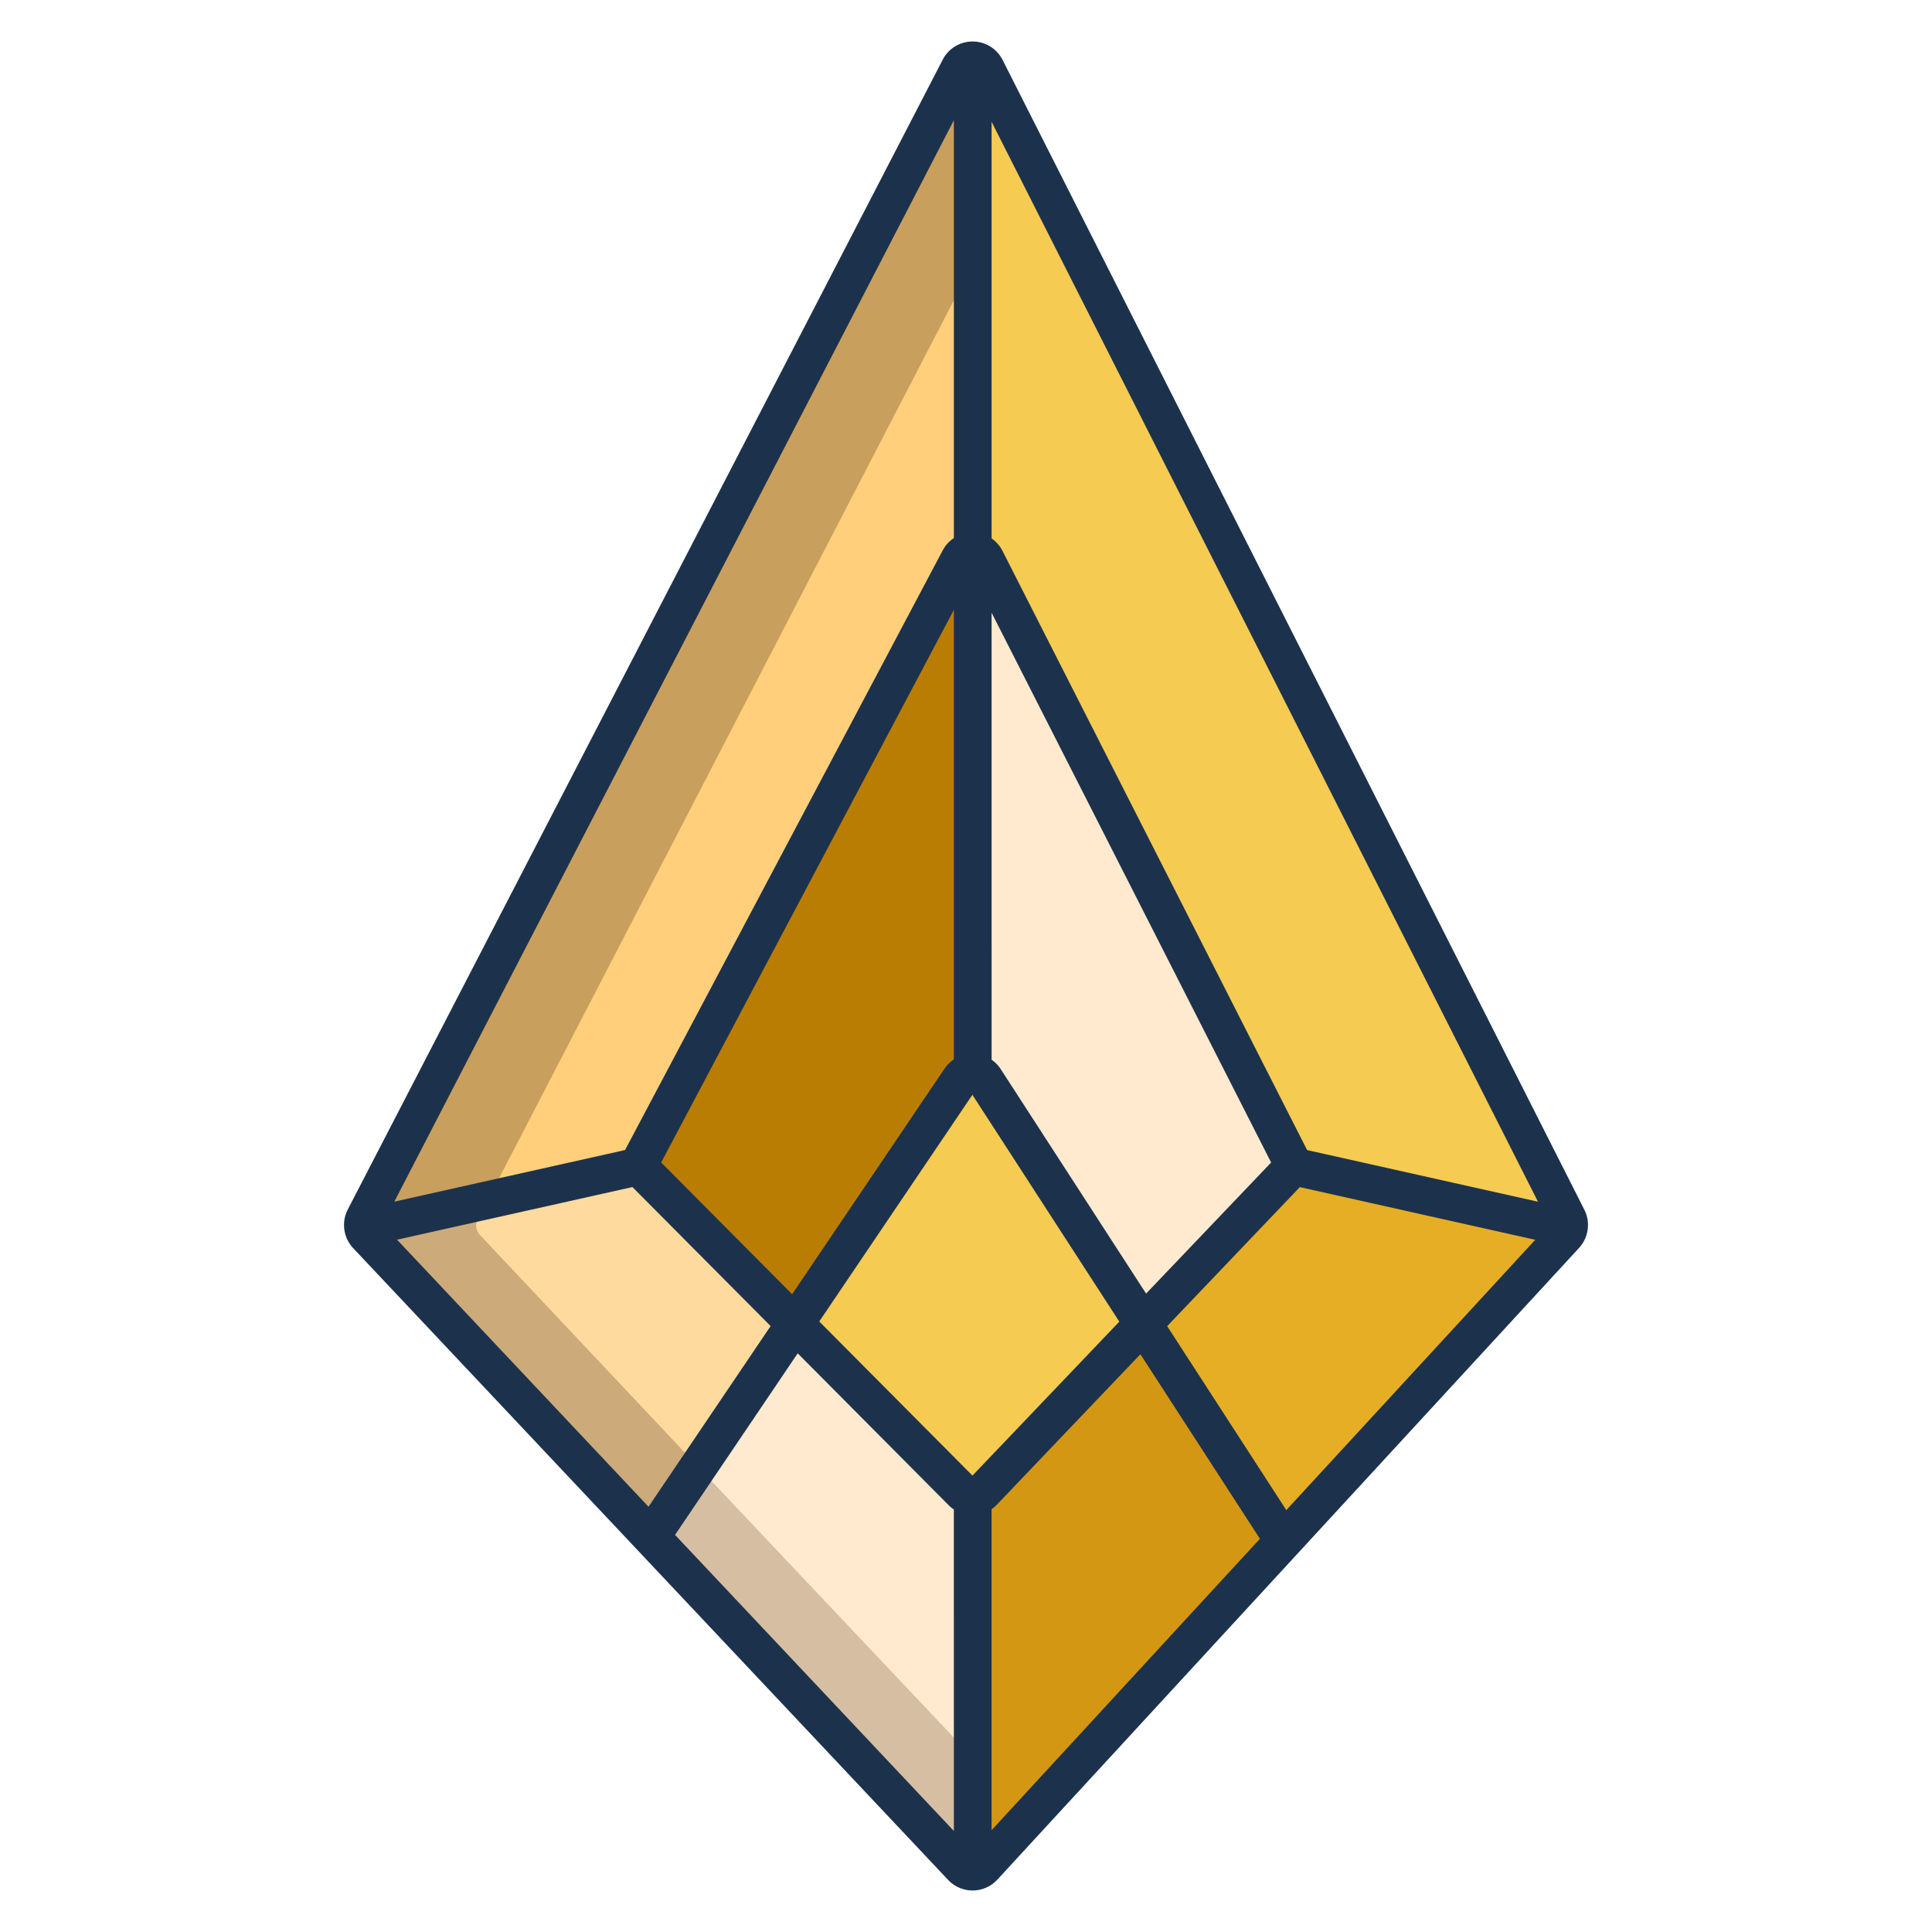
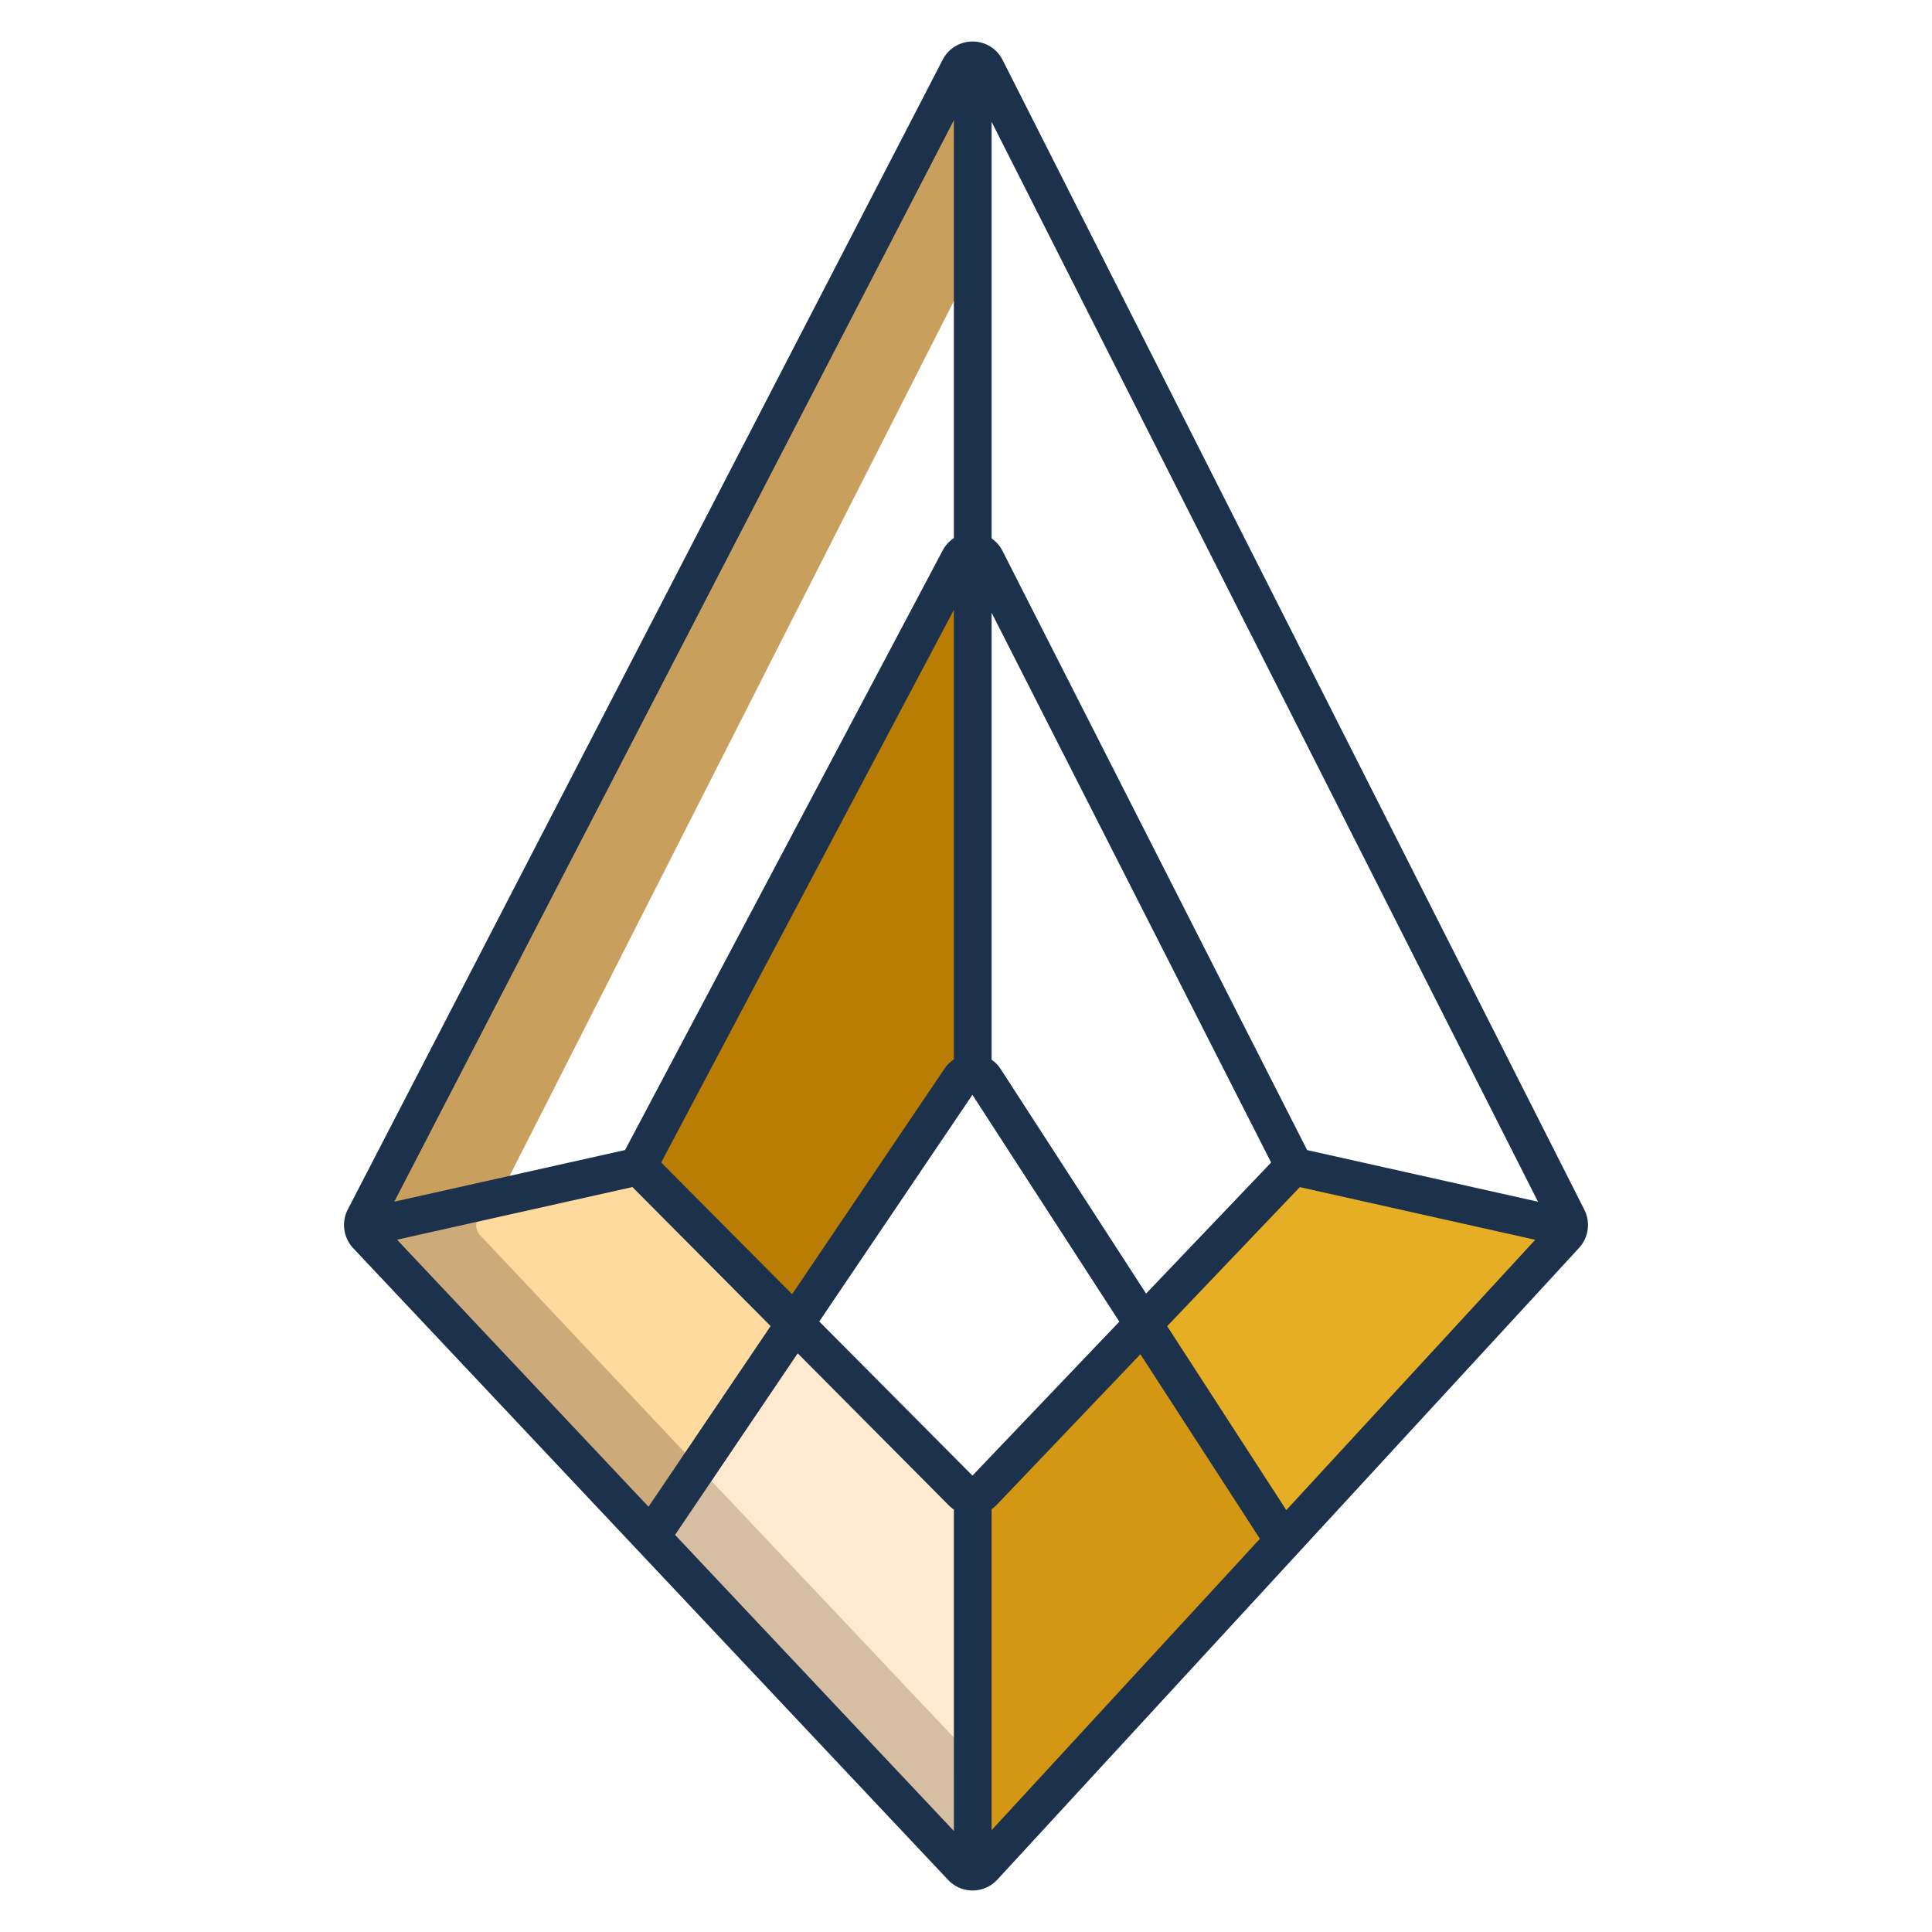
<svg xmlns="http://www.w3.org/2000/svg" id="Layer_1" height="512" viewBox="0 0 512 512" width="512" data-name="Layer 1">
  <path d="m257.78 396.52v99.48a3.9 3.9 0 0 1 -2.88-1.23l-82.39-87.49 38.15-56.46 44.29 44.55a3.9 3.9 0 0 0 2.83 1.15z" fill="#ffeacf" />
  <path d="m168.76 309.23c-.09.18-.02.37.2-.02l.08-.15a.445.445 0 0 1 .26.15l41.36 41.61-38.15 56.46-75.31-79.97a3.924 3.924 0 0 1 -.96-1.89l72.48-16.21z" fill="#ffda9f" />
-   <path d="m169.04 309.06a.228.228 0 0 0 -.28.17l-.04-.02-72.48 16.21a3.9 3.9 0 0 1 .34-2.55l157.69-304.75a3.874 3.874 0 0 1 3.51-2.12v130.09a3.874 3.874 0 0 0 -3.53 2.09z" fill="#ffcf7b" />
-   <path d="m415.42 322.87a3.9 3.9 0 0 1 .34 2.55l-72.48-16.21-.04.02a.228.228 0 0 0 -.28-.17l-81.76-160.82a3.865 3.865 0 0 0 -3.42-2.15v-130.09a3.864 3.864 0 0 1 3.46 2.15z" fill="#f5cb52" />
  <path d="m340.23 408.3-79.6 86.44a3.91 3.91 0 0 1 -2.85 1.26v-99.48a3.935 3.935 0 0 0 2.78-1.21l42.41-44.46 37.13 57.33z" fill="#d39713" />
-   <path d="m261.2 148.24 81.76 160.82a.445.445 0 0 0 -.26.15l-39.73 41.64-41.97-64.81a3.883 3.883 0 0 0 -3.22-1.79v-138.16a3.865 3.865 0 0 1 3.42 2.15z" fill="#ffeacf" />
-   <path d="m302.97 350.85-42.41 44.46a3.935 3.935 0 0 1 -2.78 1.21 3.9 3.9 0 0 1 -2.83-1.15l-44.29-44.55 43.81-64.84a3.908 3.908 0 0 1 6.53.06z" fill="#f5cb52" />
  <path d="m343.28 309.21 72.48 16.21a3.924 3.924 0 0 1 -.96 1.89l-74.57 80.99-.13-.12-37.13-57.33 39.73-41.64a.445.445 0 0 1 .26-.15l.08.15c.22.39.29.2.2.02z" fill="#e5ae25" />
  <path d="m257.78 146.09v138.16a3.9 3.9 0 0 0 -3.31 1.73l-43.81 64.84-41.36-41.61a.445.445 0 0 0 -.26-.15l85.21-160.88a3.874 3.874 0 0 1 3.53-2.09z" fill="#ba7d04" />
  <path d="m185.046 388.783-12.536 18.525 82.5 87.476a4.193 4.193 0 0 0 2.99 1.216v-30z" fill="#d6bea3" />
  <path d="m127.214 327.31a3.92 3.92 0 0 1 -.579-4.44l2.487-4.8-32.882 7.35a3.924 3.924 0 0 0 .96 1.89l75.31 79.97 12.536-18.553z" fill="#ccaa7a" />
-   <path d="m258 69.509v-53.509a3.464 3.464 0 0 0 -3.62 2.12l-157.745 304.75a3.916 3.916 0 0 0 -.368 2.55l32.978-7.354z" fill="#c99f5d" />
+   <path d="m258 69.509v-53.509l-157.745 304.75a3.916 3.916 0 0 0 -.368 2.55l32.978-7.354z" fill="#c99f5d" />
  <path d="m265.7 15.893a8.877 8.877 0 0 0 -7.916-4.893h-.041a8.876 8.876 0 0 0 -7.916 4.82l-157.705 304.79a8.988 8.988 0 0 0 1.442 10.13l157.699 167.46a8.943 8.943 0 0 0 6.489 2.8h.05a8.939 8.939 0 0 0 6.506-2.877l154.162-167.417a8.976 8.976 0 0 0 1.407-10.1zm-2.916 146.486 74.078 145.7-33.136 34.734-38.526-59.488a8.889 8.889 0 0 0 -2.413-2.481zm-10-130.512v110.733a8.894 8.894 0 0 0 -2.948 3.241l-84.188 158.932-61.148 13.676zm0 129.767v119.117a8.916 8.916 0 0 0 -2.455 2.428l-40.406 59.8-34.7-34.91zm-147.56 166.9 62.376-13.95 36.622 36.839-32.356 47.877zm147.56 156.69-73.89-78.462 32.506-48.111 40 40.241a9.1 9.1 0 0 0 1.379 1.137zm4.926-94.175-40.6-40.843 40.587-60.069 38.934 60.117zm5.074 93.967v-85.067a8.985 8.985 0 0 0 1.392-1.189l38.042-39.875 31.675 48.908zm78.1-84.819-31.572-48.752 35.155-36.845 62.391 13.955zm5.517-95.414-80.742-158.813a8.891 8.891 0 0 0 -2.876-3.275v-110.415l144.8 286.189z" fill="#1c324c" />
</svg>